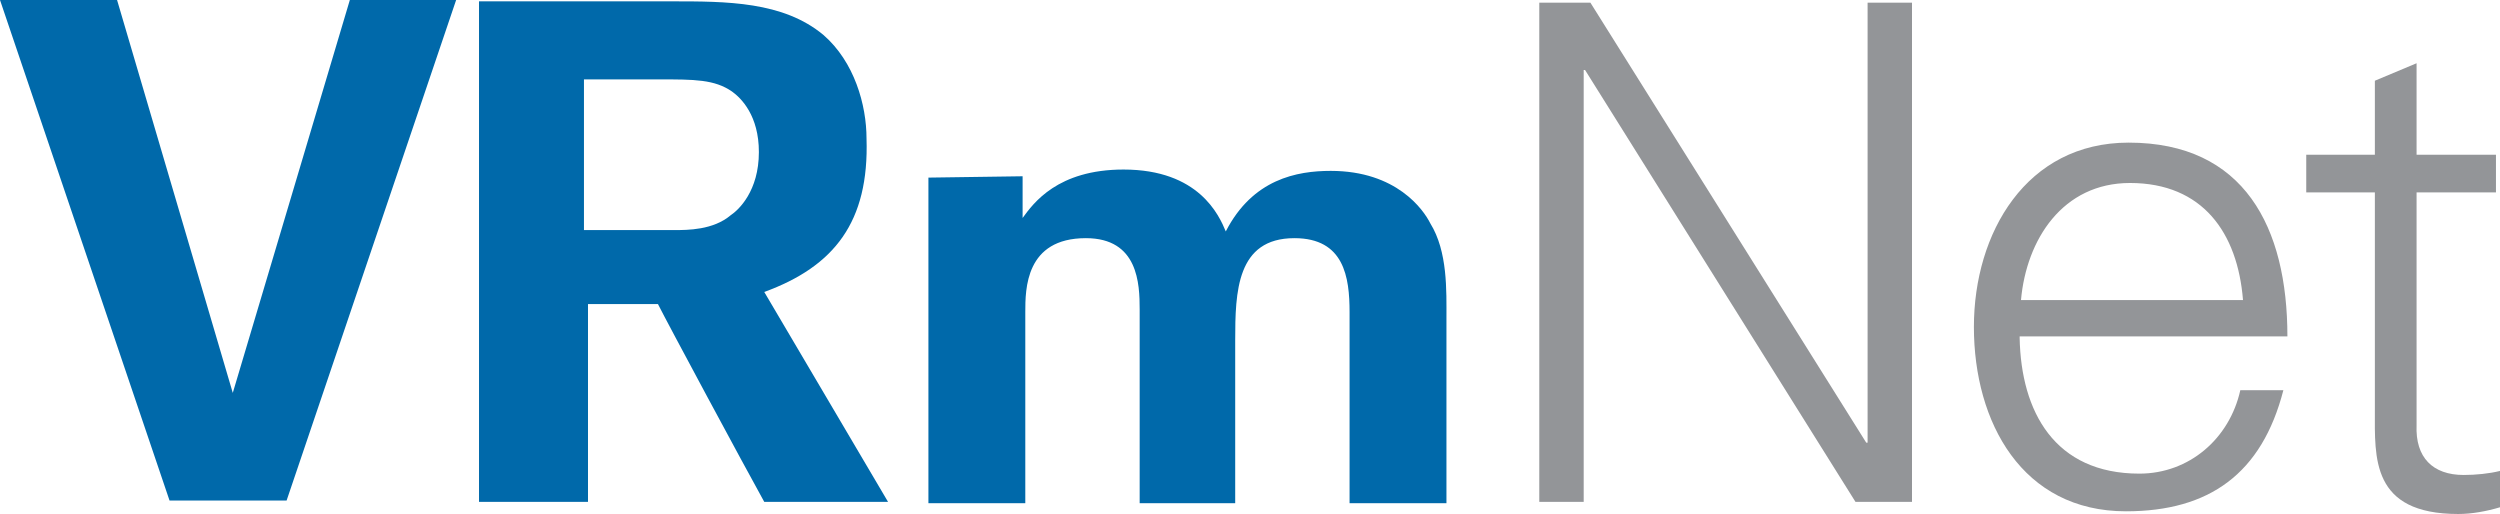
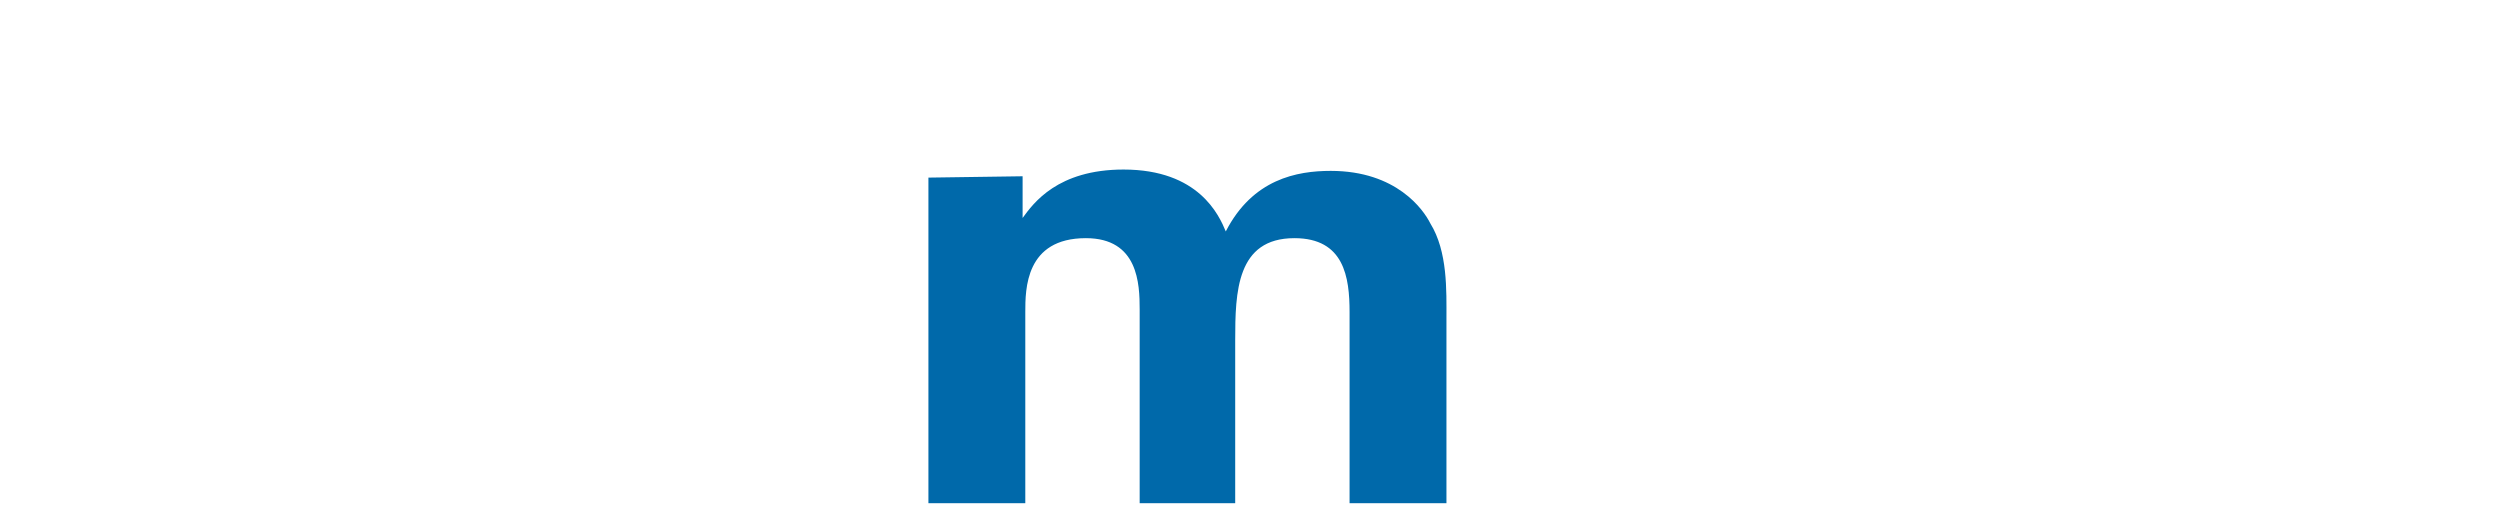
<svg xmlns="http://www.w3.org/2000/svg" version="1.1" id="Ebene_1" x="0px" y="0px" viewBox="0 0 185.8 38.2" style="enable-background:new 0 0 185.8 38.2;" xml:space="preserve">
  <style type="text/css">
	.st0{fill:#939598;}
	.st1{fill:#0069AA;}
</style>
  <g id="Layer_1">
    <g>
-       <path class="st0" d="M114.4,0.2h3.8l20.5,32.7h0.1V0.2h3.3v37.1h-4.2L117.8,5.2h-0.1v32.1h-3.3L114.4,0.2L114.4,0.2z" />
-       <path class="st0" d="M150.1,25.1c0.1,5.5,2.6,10.1,8.9,10.1c3.7,0,6.7-2.6,7.5-6.2h3.2c-1.6,6.2-5.5,9-11.7,9    c-7.7,0-11.3-6.6-11.3-13.7c0-7,3.9-13.7,11.5-13.7c8.6,0,11.8,6.3,11.8,14.4h-19.9V25.1z M166.7,22.3c-0.4-5-3-8.7-8.4-8.7    c-5,0-7.7,4.2-8.1,8.7H166.7z" />
-       <path class="st0" d="M176.5,14.3h-5.1v-2.8h5.1V6l3.1-1.3v6.8h5.9v2.8h-5.9v17.3c-0.1,2.4,1.2,3.7,3.5,3.7c0.9,0,1.9-0.1,2.7-0.3    v2.7c-1,0.3-2.1,0.5-3.1,0.5c-6.5,0-6.2-4.2-6.2-7.7V14.3z" />
-     </g>
+       </g>
  </g>
  <g id="Ebene_1_1_">
-     <path class="st1" d="M8.7,0l8.6,29.2L26,0h7.9L21.3,37.2h-8.7L0,0L8.7,0L8.7,0z" />
-     <path class="st1" d="M43.7,22.6v14.7h-8.1V0.1h14.3c4.1,0,8.3,0,11.3,2.5c2.3,2,3.2,5.2,3.2,7.7c0.2,6.2-2.4,9.5-7.6,11.4L66,37.3   h-9.2c-1.5-2.7-7.2-13.3-7.9-14.7L43.7,22.6z M43.4,17.1h6.7c1,0,2.9,0,4.2-1.1c0.6-0.4,2.1-1.8,2.1-4.7c0-2.7-1.3-4-2-4.5   c-1.3-0.9-2.8-0.9-5.4-0.9h-5.6V17.1z" />
    <path class="st1" d="M76,13.1v3.1c0.8-1.1,2.6-3.6,7.5-3.6c5.6,0,7.1,3.4,7.6,4.6c2-3.9,5.3-4.5,7.8-4.5c4.9,0,6.9,2.9,7.4,3.9   c1.3,2.1,1.2,5,1.2,7.1v13.7h-7.2V23.2c0-2.6-0.4-5.5-4.1-5.5c-4.3,0-4.4,4-4.4,7.6v12.1h-7.1V23c0-1.9-0.1-5.3-4-5.3   c-4.5,0-4.5,3.8-4.5,5.5v14.2H69V13.2" />
  </g>
</svg>